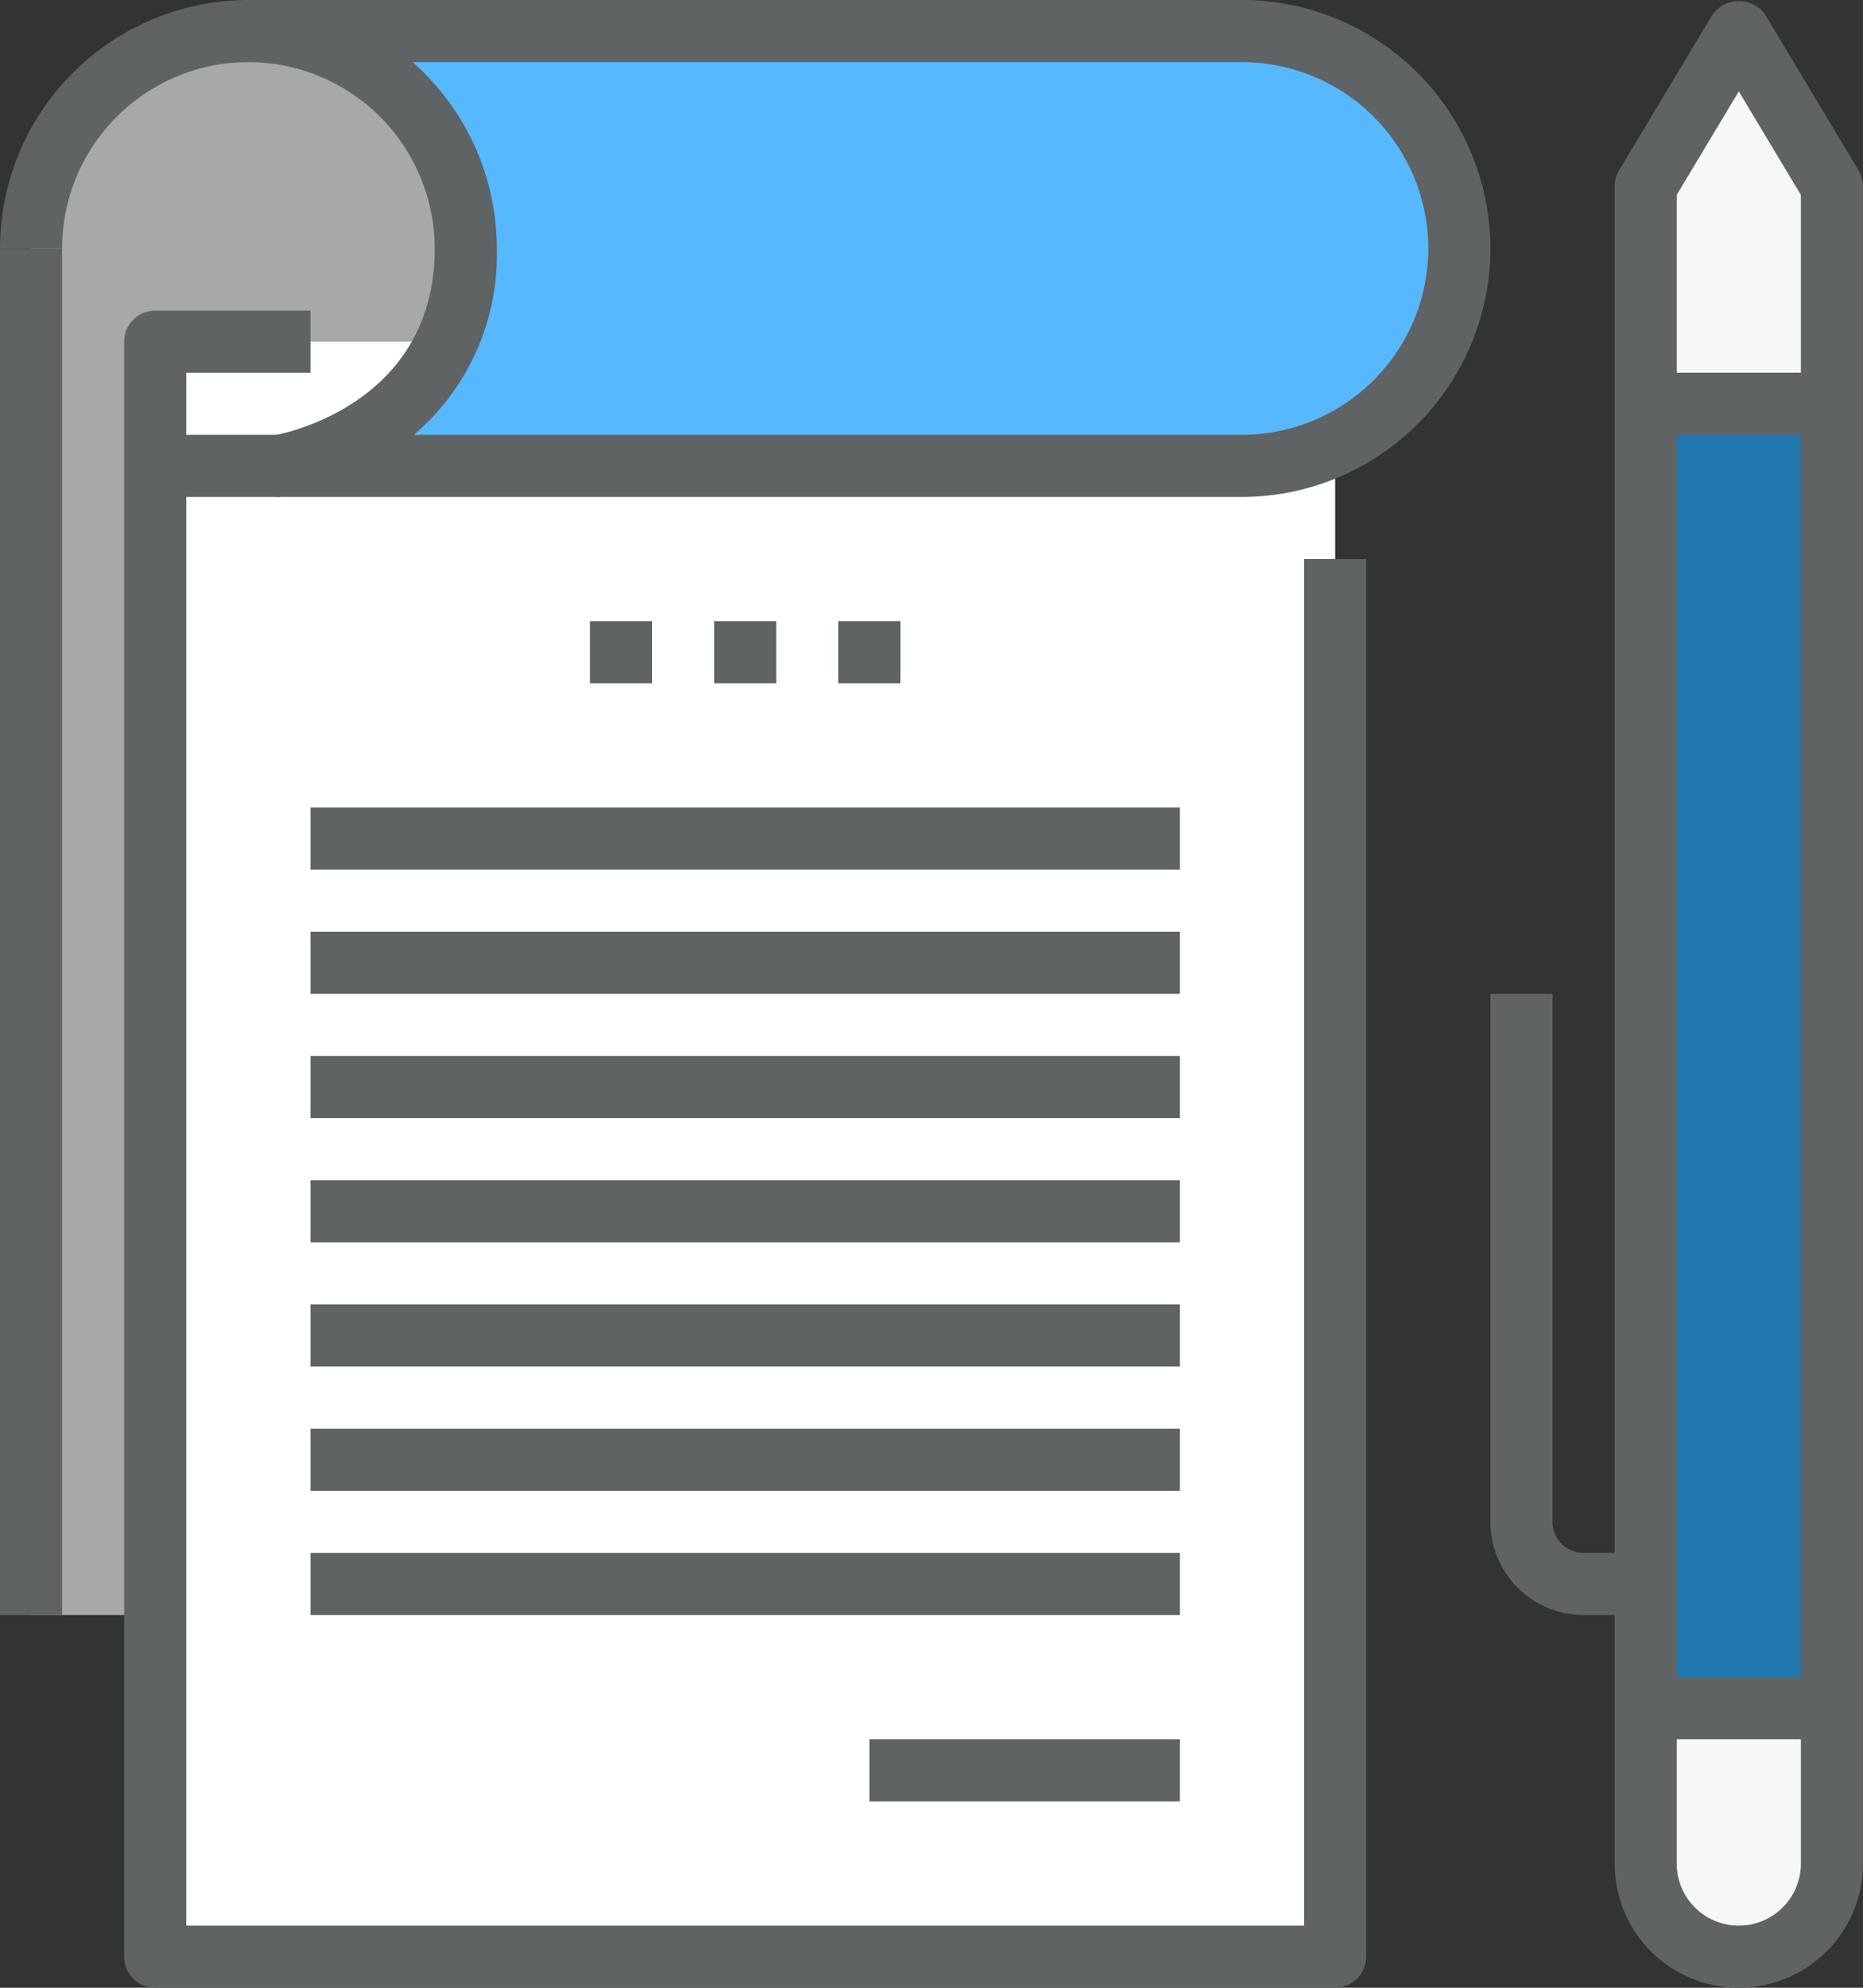
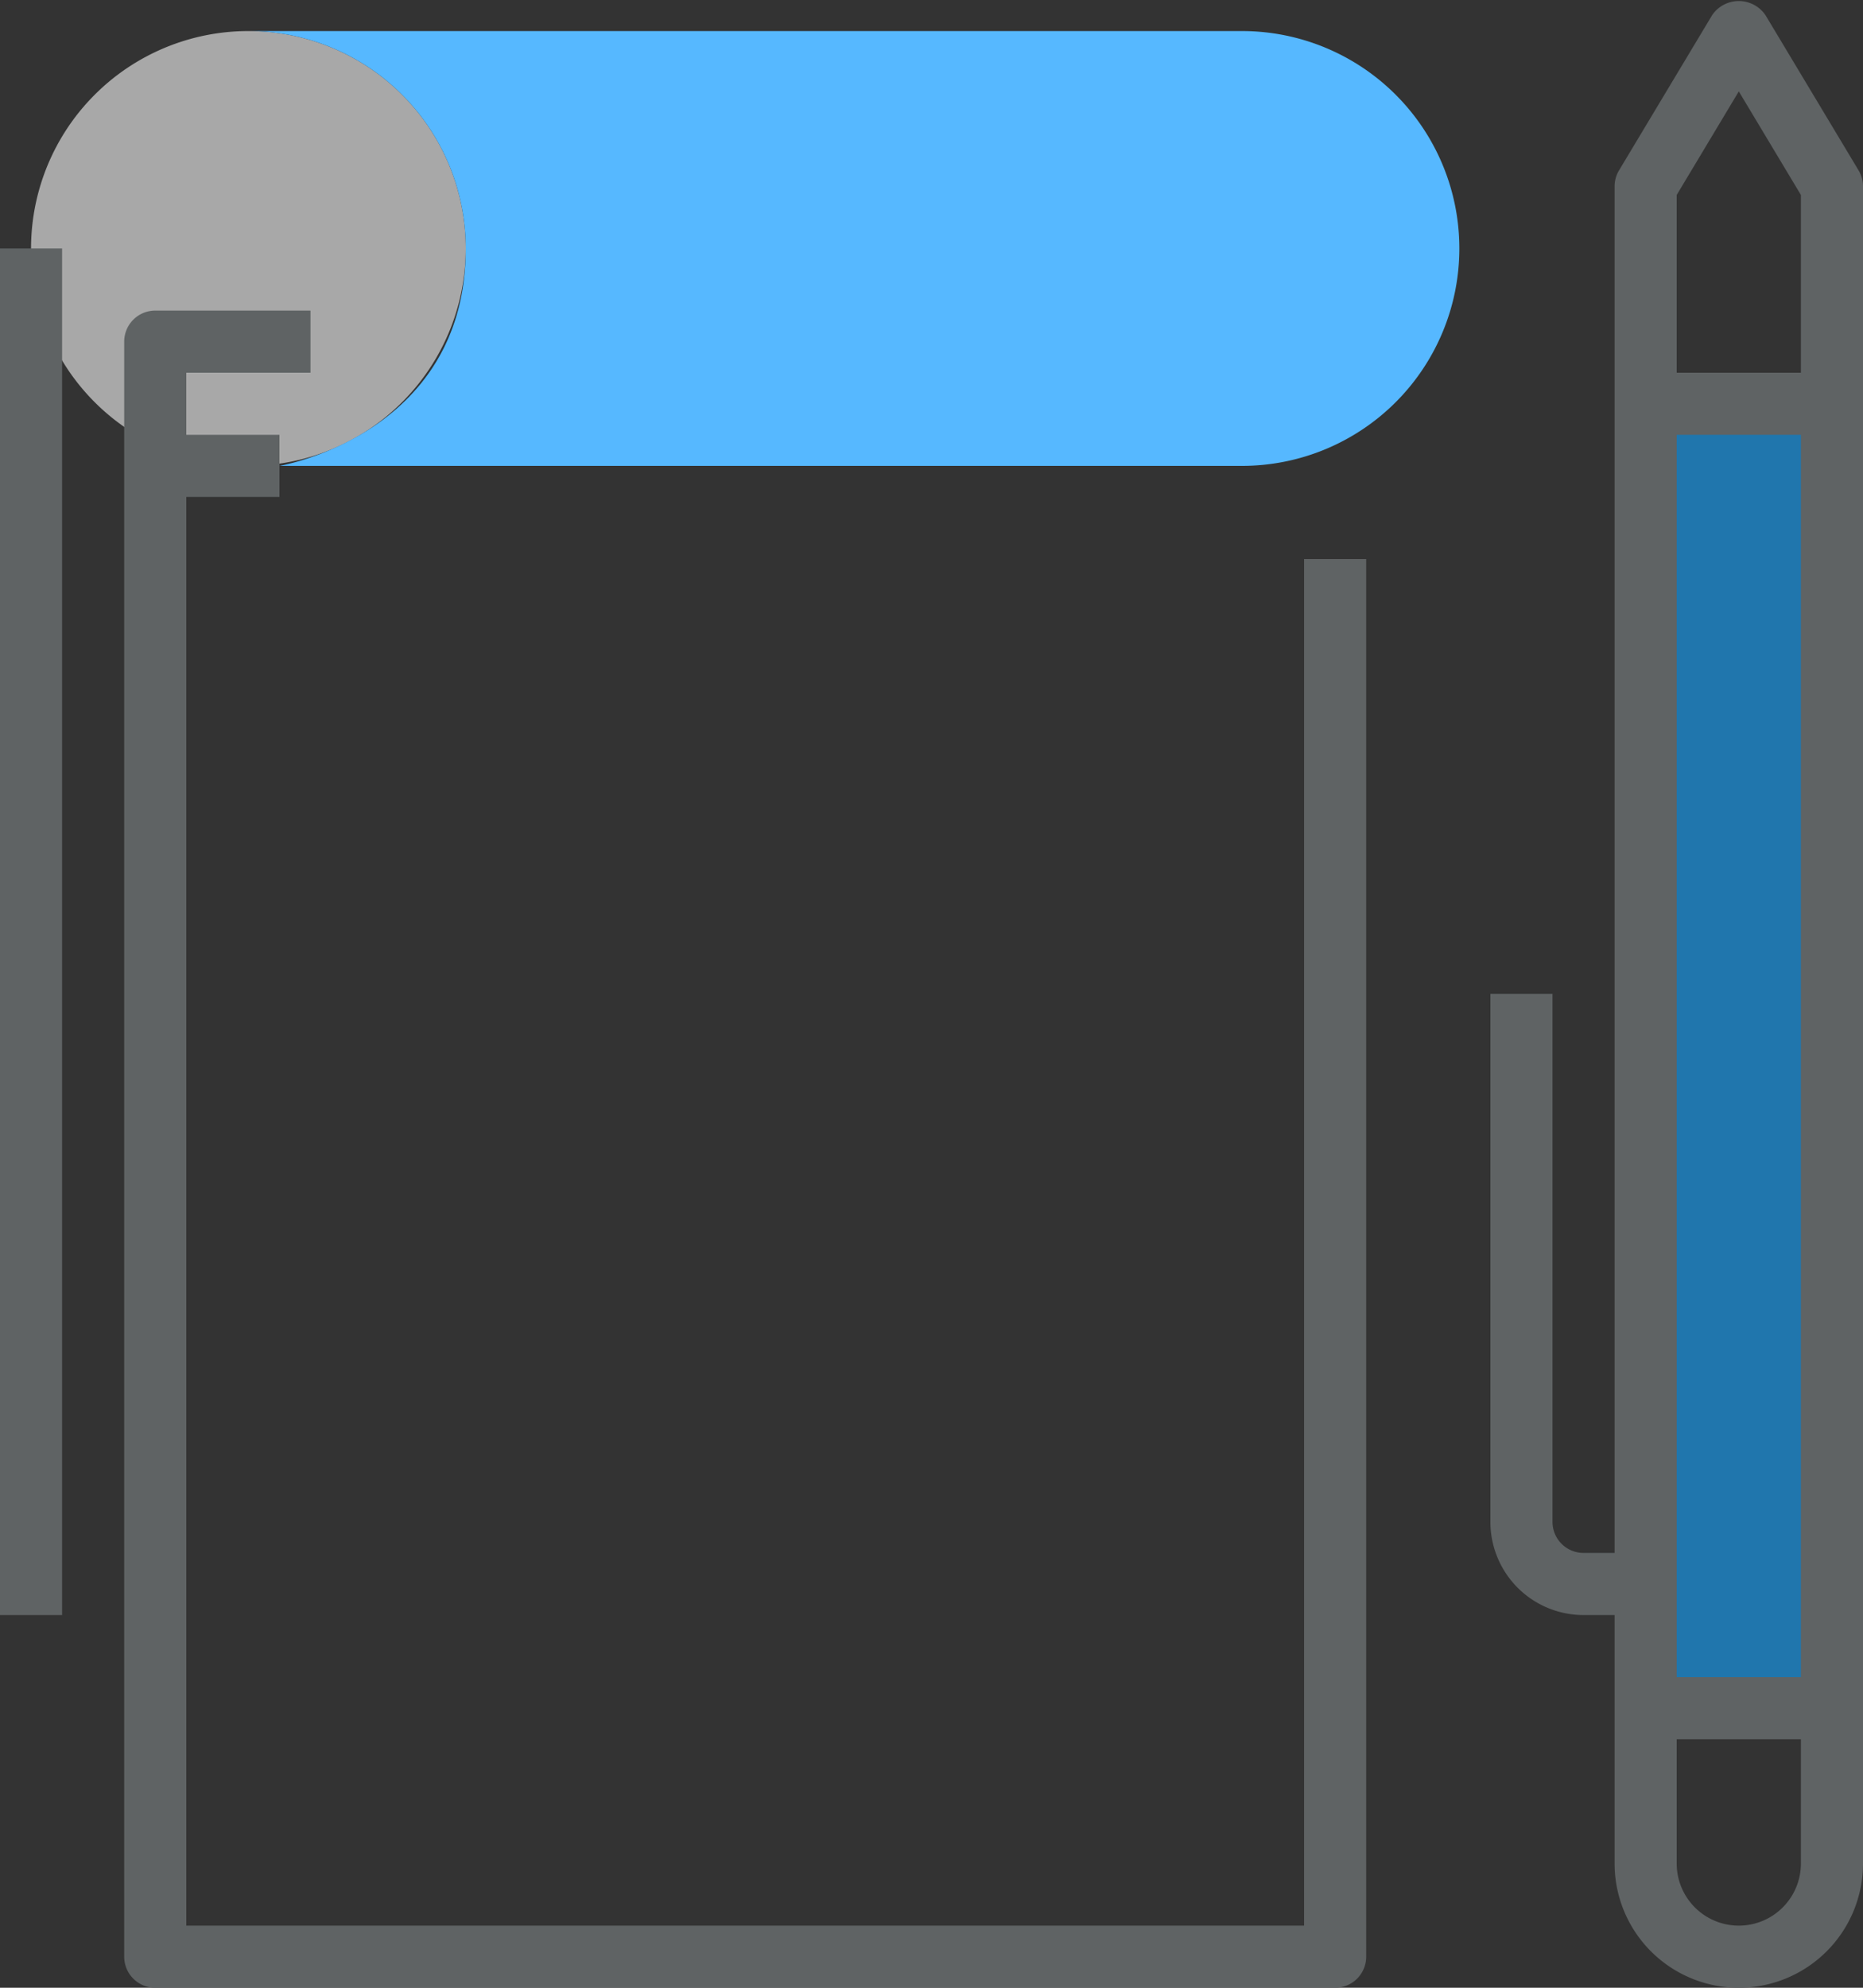
<svg xmlns="http://www.w3.org/2000/svg" viewBox="0 0 60 64">
  <rect x="0" y="0" width="60" height="64" fill="#333333" stroke="none" />
  <defs>
    <style>.b{fill:#a8a8a8}.e{fill:#5f6364}.h{fill:#f7f7f7}</style>
    <clipPath id="a">
      <path d="M0-64h60V0H0z" fill="none" />
    </clipPath>
  </defs>
-   <path class="b" d="M5 11H1v41h4z" />
+   <path class="b" d="M5 11H1h4z" />
  <g clip-path="url(#a)" transform="translate(0 64)">
    <path class="b" d="M15-56a7 7 0 0 1-7 7 7 7 0 0 1-7-7 7 7 0 0 1 7-7 7 7 0 0 1 7 7" />
-     <path d="M43-1H5v-52h38z" fill="#fff" />
    <path class="e" d="M43 0H5a1 1 0 0 1-1-1v-52a1 1 0 0 1 1-1h5v2H6v50h36v-44h2v45a1 1 0 0 1-1 1" />
    <path d="M8-63h32a7 7 0 0 1 0 14H9s6-1 6-7a7 7 0 0 0-7-7" fill="#56b8ff" />
    <path class="e" d="M2-12H0v-44h2z" />
-     <path class="e" d="M13.328-50H40a6.007 6.007 0 0 0 6-6 6.007 6.007 0 0 0-6-6H13.286A7.984 7.984 0 0 1 16-56a7.607 7.607 0 0 1-2.672 6M40-48H9a1 1 0 0 1-1-.918 1 1 0 0 1 .836-1.068C9.043-50.022 14-50.941 14-56a6.007 6.007 0 0 0-6-6 6.006 6.006 0 0 0-6 6H0a8.009 8.009 0 0 1 8-8h32a8.009 8.009 0 0 1 8 8 8.009 8.009 0 0 1-8 8M38-36H10v-2h28zM38-32H10v-2h28zM38-28H10v-2h28zM38-24H10v-2h28zM38-20H10v-2h28zM38-16H10v-2h28zM38-12H10v-2h28zM25-42h-2v-2h2zM29-42h-2v-2h2zM21-42h-2v-2h2zM38-6H28v-2h10z" />
    <path class="e" d="M9-48H5v-2h4z" />
    <path d="M59-9h-6v-42h6z" fill="#2076ad" />
-     <path class="h" d="M53-9v5a3 3 0 0 0 6 0v-5zM59-51v-7l-3-5-3 5v7z" />
    <path class="e" d="M53-12h-2a3 3 0 0 1-3-3v-17h2v17a1 1 0 0 0 1 1h2zM59-50h-6v-2h6zM59-8h-6v-2h6z" />
    <path class="e" d="M54-57.723V-4a2 2 0 0 0 4 0v-53.723l-2-3.334zM56 0a4 4 0 0 1-4-4v-54a.992.992 0 0 1 .143-.515l3-5a1.039 1.039 0 0 1 1.714 0l3 5A.992.992 0 0 1 60-58v54a4 4 0 0 1-4 4" />
  </g>
</svg>